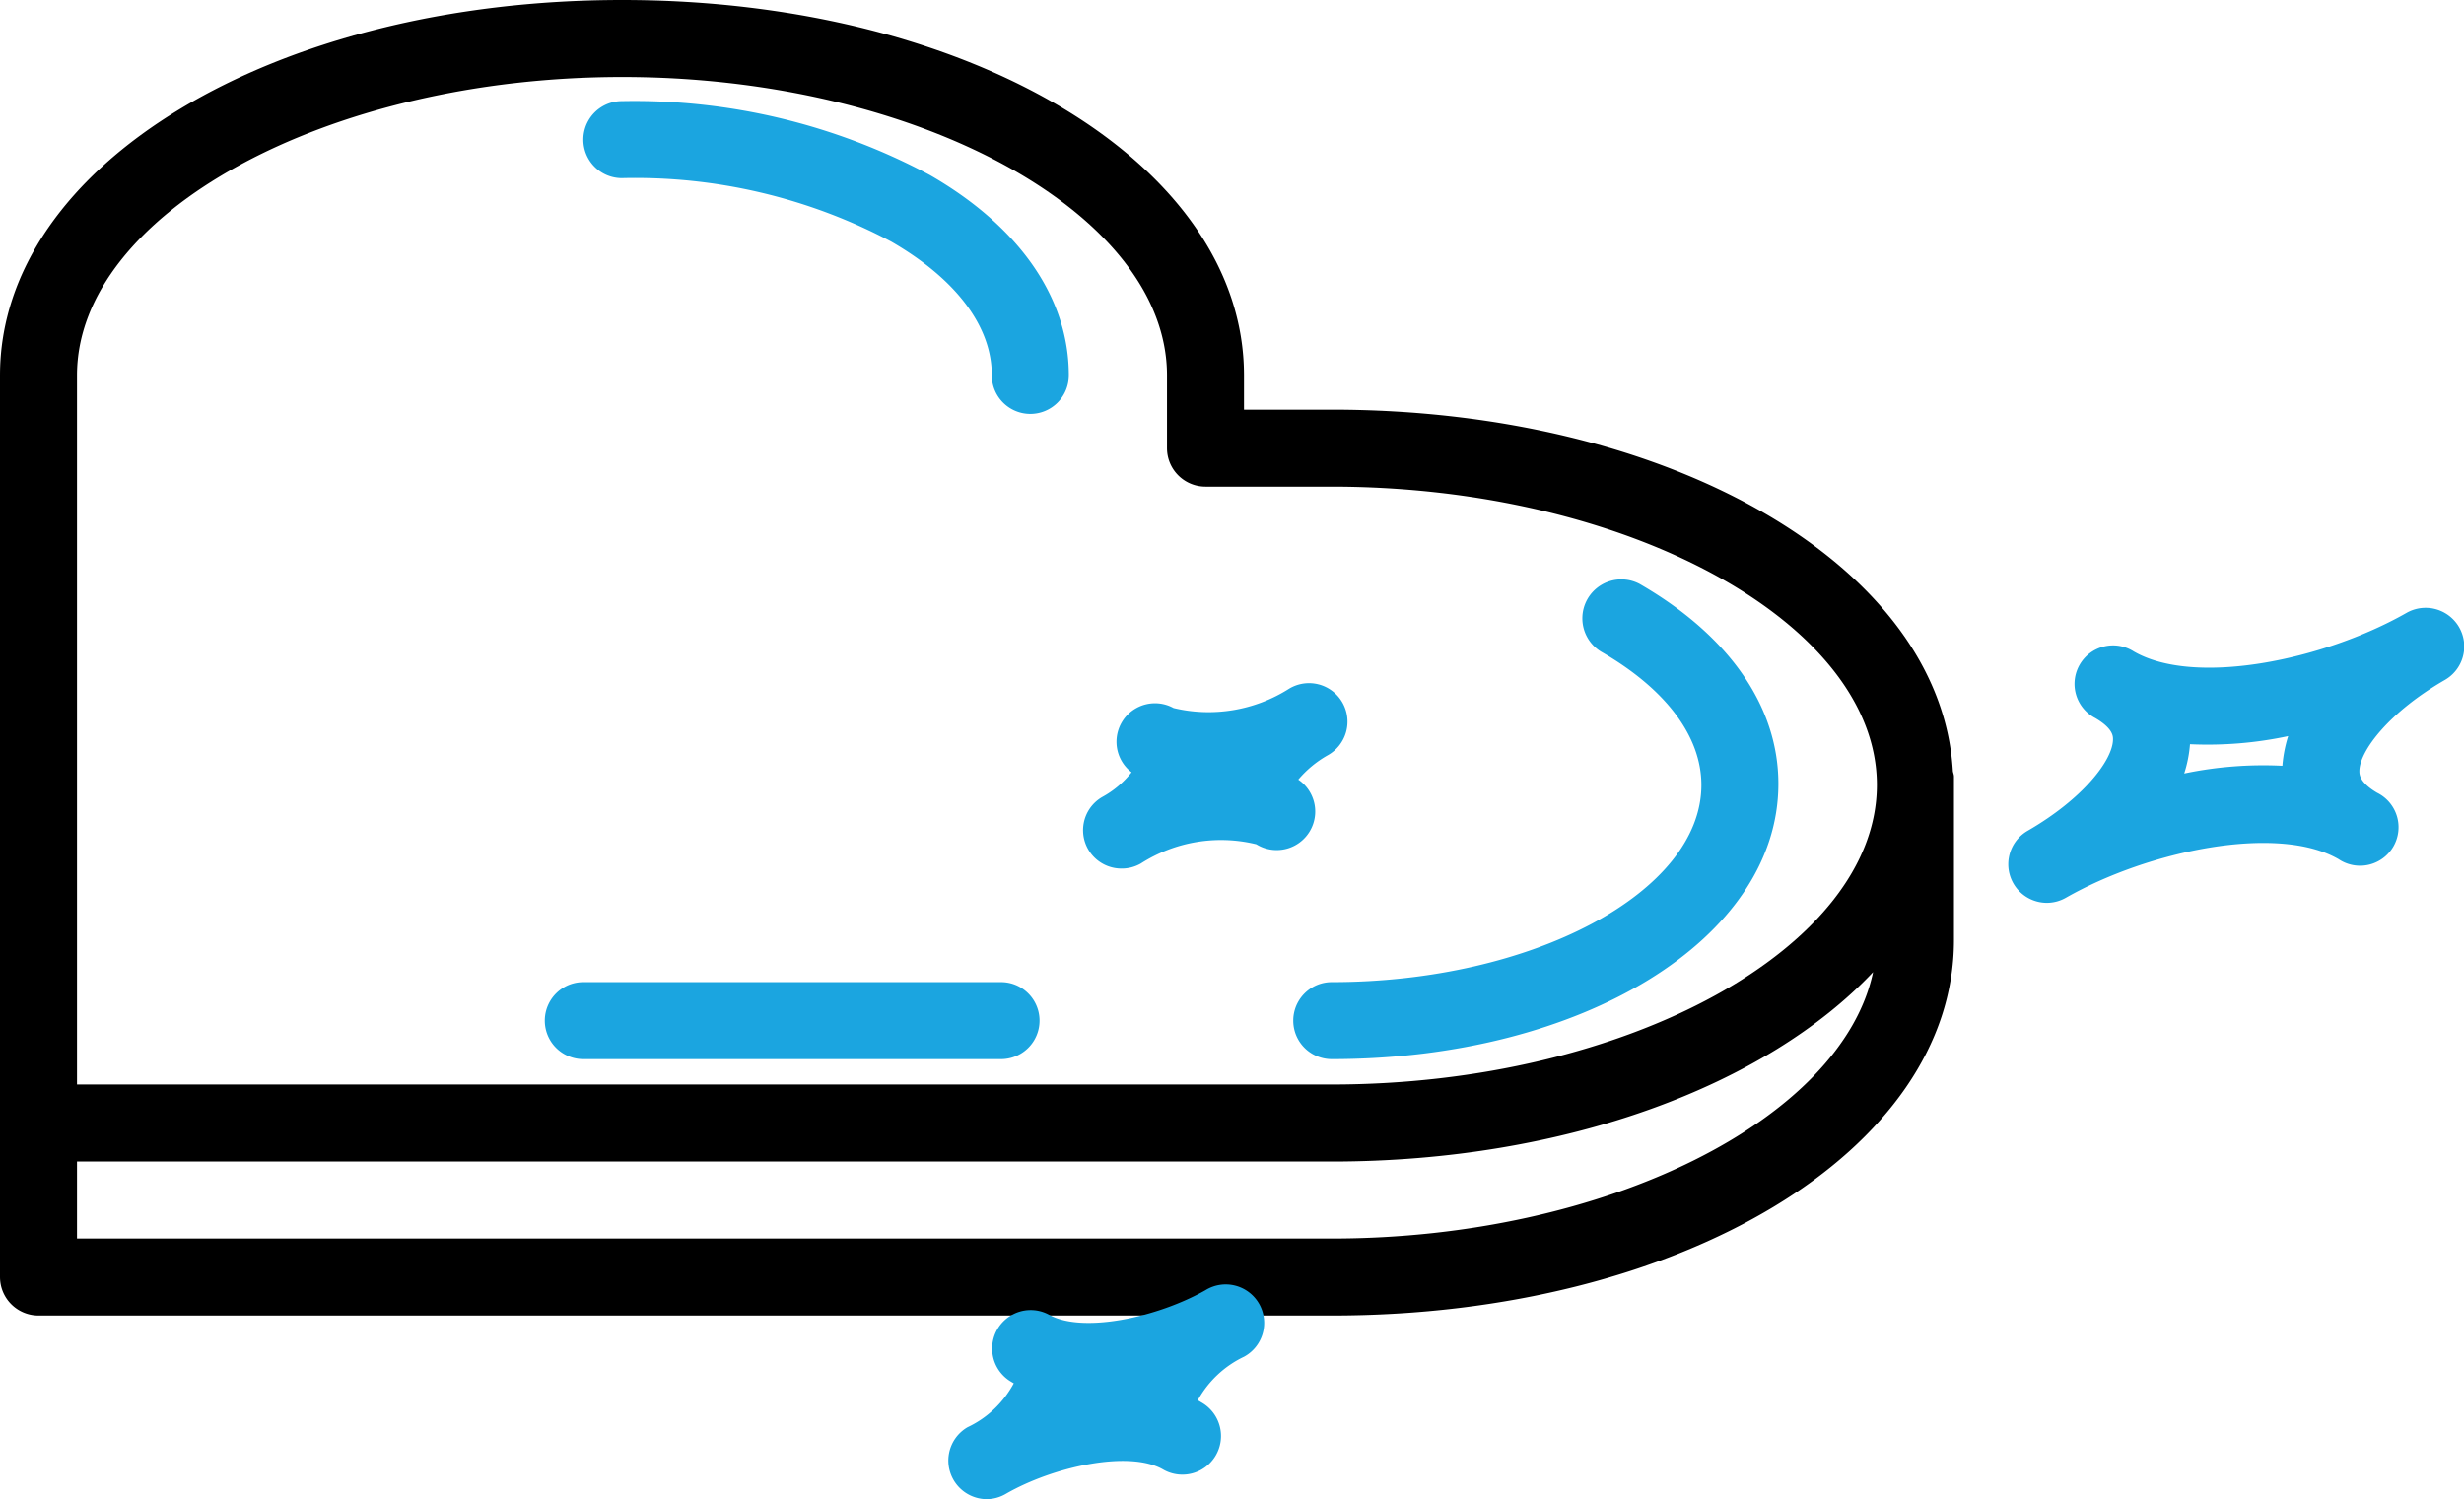
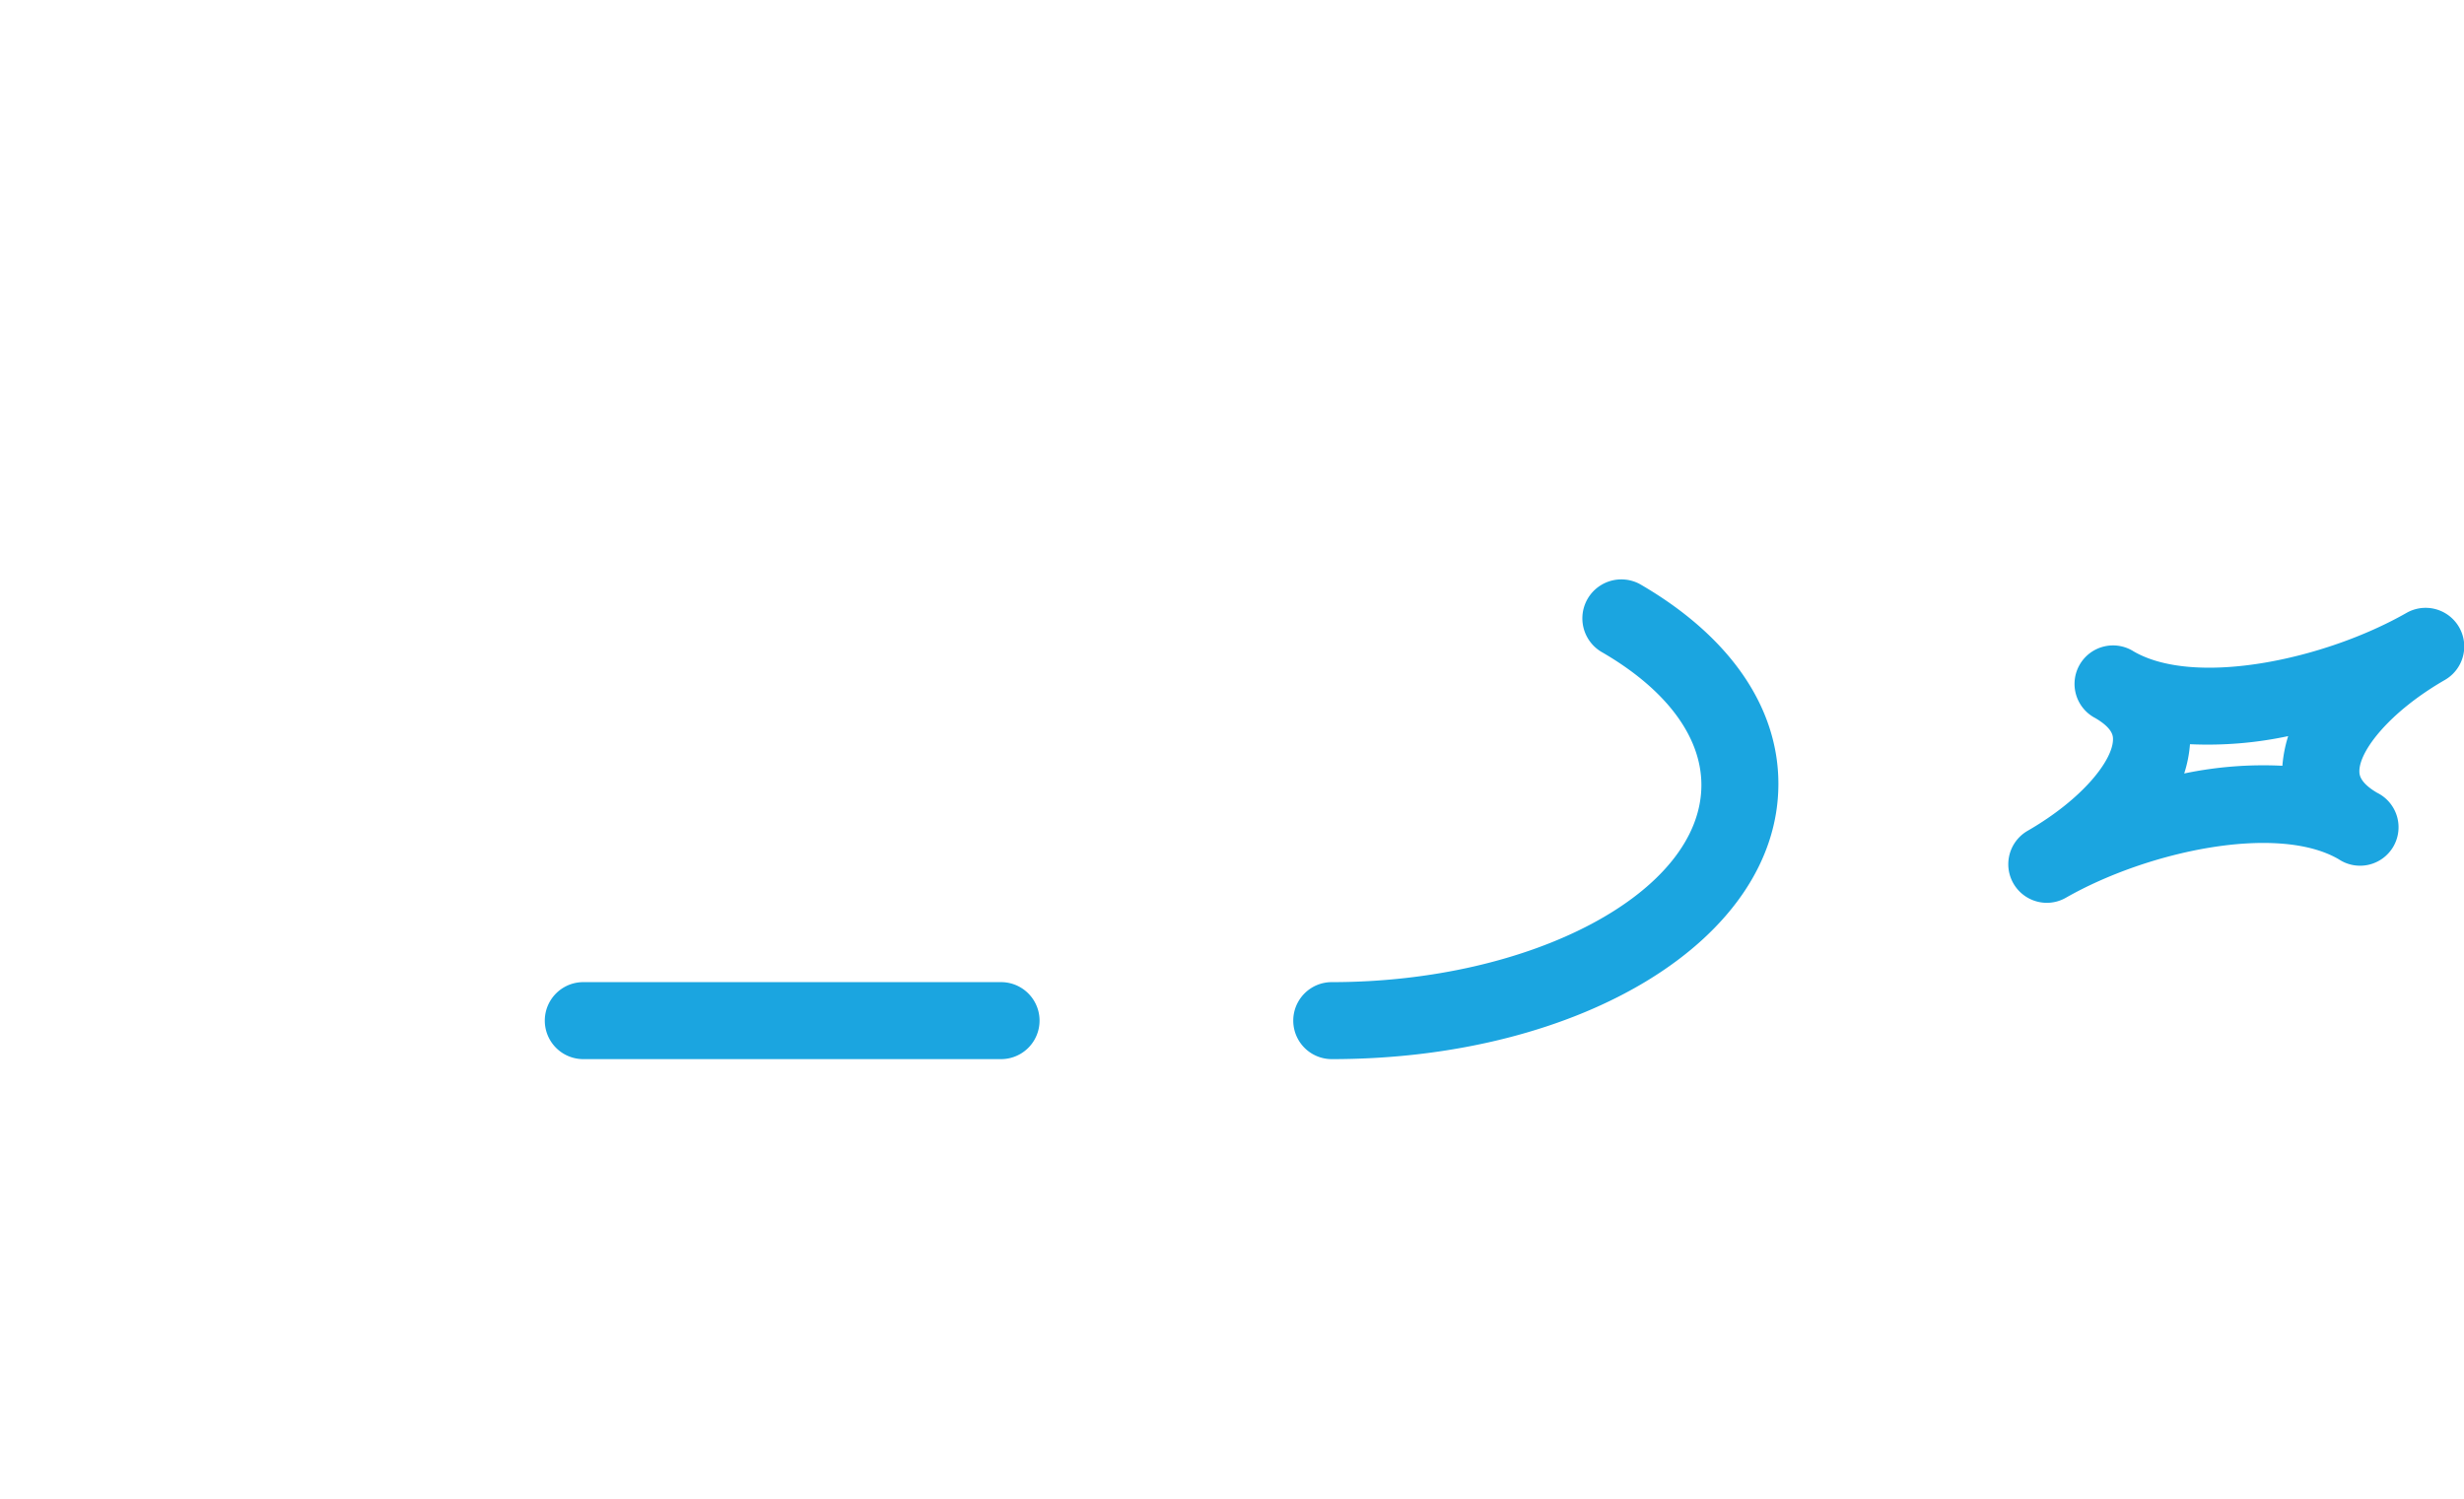
<svg xmlns="http://www.w3.org/2000/svg" width="82.174" height="50" viewBox="0 0 82.174 50">
  <g id="customer_relationship" transform="translate(-3 -12.83)">
-     <path id="color-sw" d="M68.126,38.523c-.411-6.78-9.348-12.031-20.711-12.031H44.487V25.349c0-7.024-9.117-12.519-20.737-12.519S3,18.326,3,25.349V50.285H3v5.136a1.284,1.284,0,0,0,1.284,1.284h43.13c11.633,0,20.75-5.5,20.75-12.519V38.729C68.164,38.652,68.126,38.588,68.126,38.523ZM5.568,25.349c0-5.393,8.333-9.951,18.182-9.951s18.169,4.558,18.169,9.951v2.427A1.284,1.284,0,0,0,43.2,29.06h4.212c9.861,0,18.182,4.558,18.182,9.951S57.276,49,47.414,49H5.568ZM47.414,54.137H5.568V51.569H47.414c7.845,0,14.522-2.568,18.053-6.317C64.428,50.144,56.582,54.137,47.414,54.137Z" />
    <g id="primary" transform="translate(21.169 16.203)">
-       <path id="Pfad_65" data-name="Pfad 65" d="M33.058,25.887A1.284,1.284,0,0,1,31.774,24.6c0-1.631-1.194-3.21-3.351-4.456a18.22,18.22,0,0,0-8.988-2.119,1.284,1.284,0,1,1,0-2.568,20.866,20.866,0,0,1,10.272,2.465c2.992,1.721,4.635,4.1,4.635,6.677A1.284,1.284,0,0,1,33.058,25.887Z" transform="translate(-16.866 -15.457)" fill="#1ba5e0" />
      <path id="Pfad_66" data-name="Pfad 66" d="M32.366,40.908H18.434a1.284,1.284,0,1,1,0-2.568H32.366a1.284,1.284,0,0,1,0,2.568Z" transform="translate(-17.15 -8.957)" fill="#1ba5e0" />
      <path id="Pfad_67" data-name="Pfad 67" d="M37.874,43.882a1.284,1.284,0,1,1,0-2.568c6.69,0,12.327-3,12.327-6.574,0-1.618-1.181-3.2-3.338-4.443a1.3,1.3,0,0,1,1.284-2.26c2.979,1.721,4.622,4.083,4.622,6.664C52.769,39.863,46.233,43.882,37.874,43.882Z" transform="translate(-11.629 -11.931)" fill="#1ba5e0" />
      <path id="Pfad_68" data-name="Pfad 68" d="M56.457,38.456a1.287,1.287,0,0,1-.655-2.4c1.849-1.066,2.851-2.363,2.851-3.056,0-.1,0-.36-.591-.706a1.284,1.284,0,1,1,1.284-2.221c2.042,1.181,6.343.282,9.091-1.284a1.288,1.288,0,0,1,1.284,2.234c-1.849,1.066-2.851,2.363-2.851,3.043,0,.1,0,.372.591.719A1.283,1.283,0,1,1,66.177,37c-2.042-1.181-6.343-.282-9.091,1.284A1.284,1.284,0,0,1,56.457,38.456Zm4.764-5.29a4.238,4.238,0,0,1-.193.976,12.9,12.9,0,0,1,3.274-.257,4.482,4.482,0,0,1,.193-.989,12.84,12.84,0,0,1-3.274.27Z" transform="translate(-6.354 -11.718)" fill="#1ba5e0" />
-       <path id="Pfad_69" data-name="Pfad 69" d="M28.914,53.35a1.287,1.287,0,0,1-.642-2.4,3.377,3.377,0,0,0,1.541-1.464l-.128-.077a1.284,1.284,0,0,1,1.284-2.221c1.13.655,3.659.09,5.239-.809A1.283,1.283,0,1,1,37.491,48.6,3.454,3.454,0,0,0,35.95,50.05l.128.077a1.288,1.288,0,0,1-1.284,2.234c-1.13-.655-3.659-.1-5.239.809A1.284,1.284,0,0,1,28.914,53.35Z" transform="translate(-14.173 -6.723)" fill="#1ba5e0" />
-       <path id="Pfad_70" data-name="Pfad 70" d="M32.414,36.755a1.279,1.279,0,0,1-.642-2.388,3.223,3.223,0,0,0,.976-.822,1.284,1.284,0,0,1,1.4-2.144h0A5.008,5.008,0,0,0,38,30.758a1.283,1.283,0,1,1,1.284,2.221,3.621,3.621,0,0,0-.976.809,1.286,1.286,0,0,1-1.4,2.157h0a4.956,4.956,0,0,0-3.852.642A1.284,1.284,0,0,1,32.414,36.755Z" transform="translate(-13.179 -11.16)" fill="#1ba5e0" />
    </g>
  </g>
</svg>